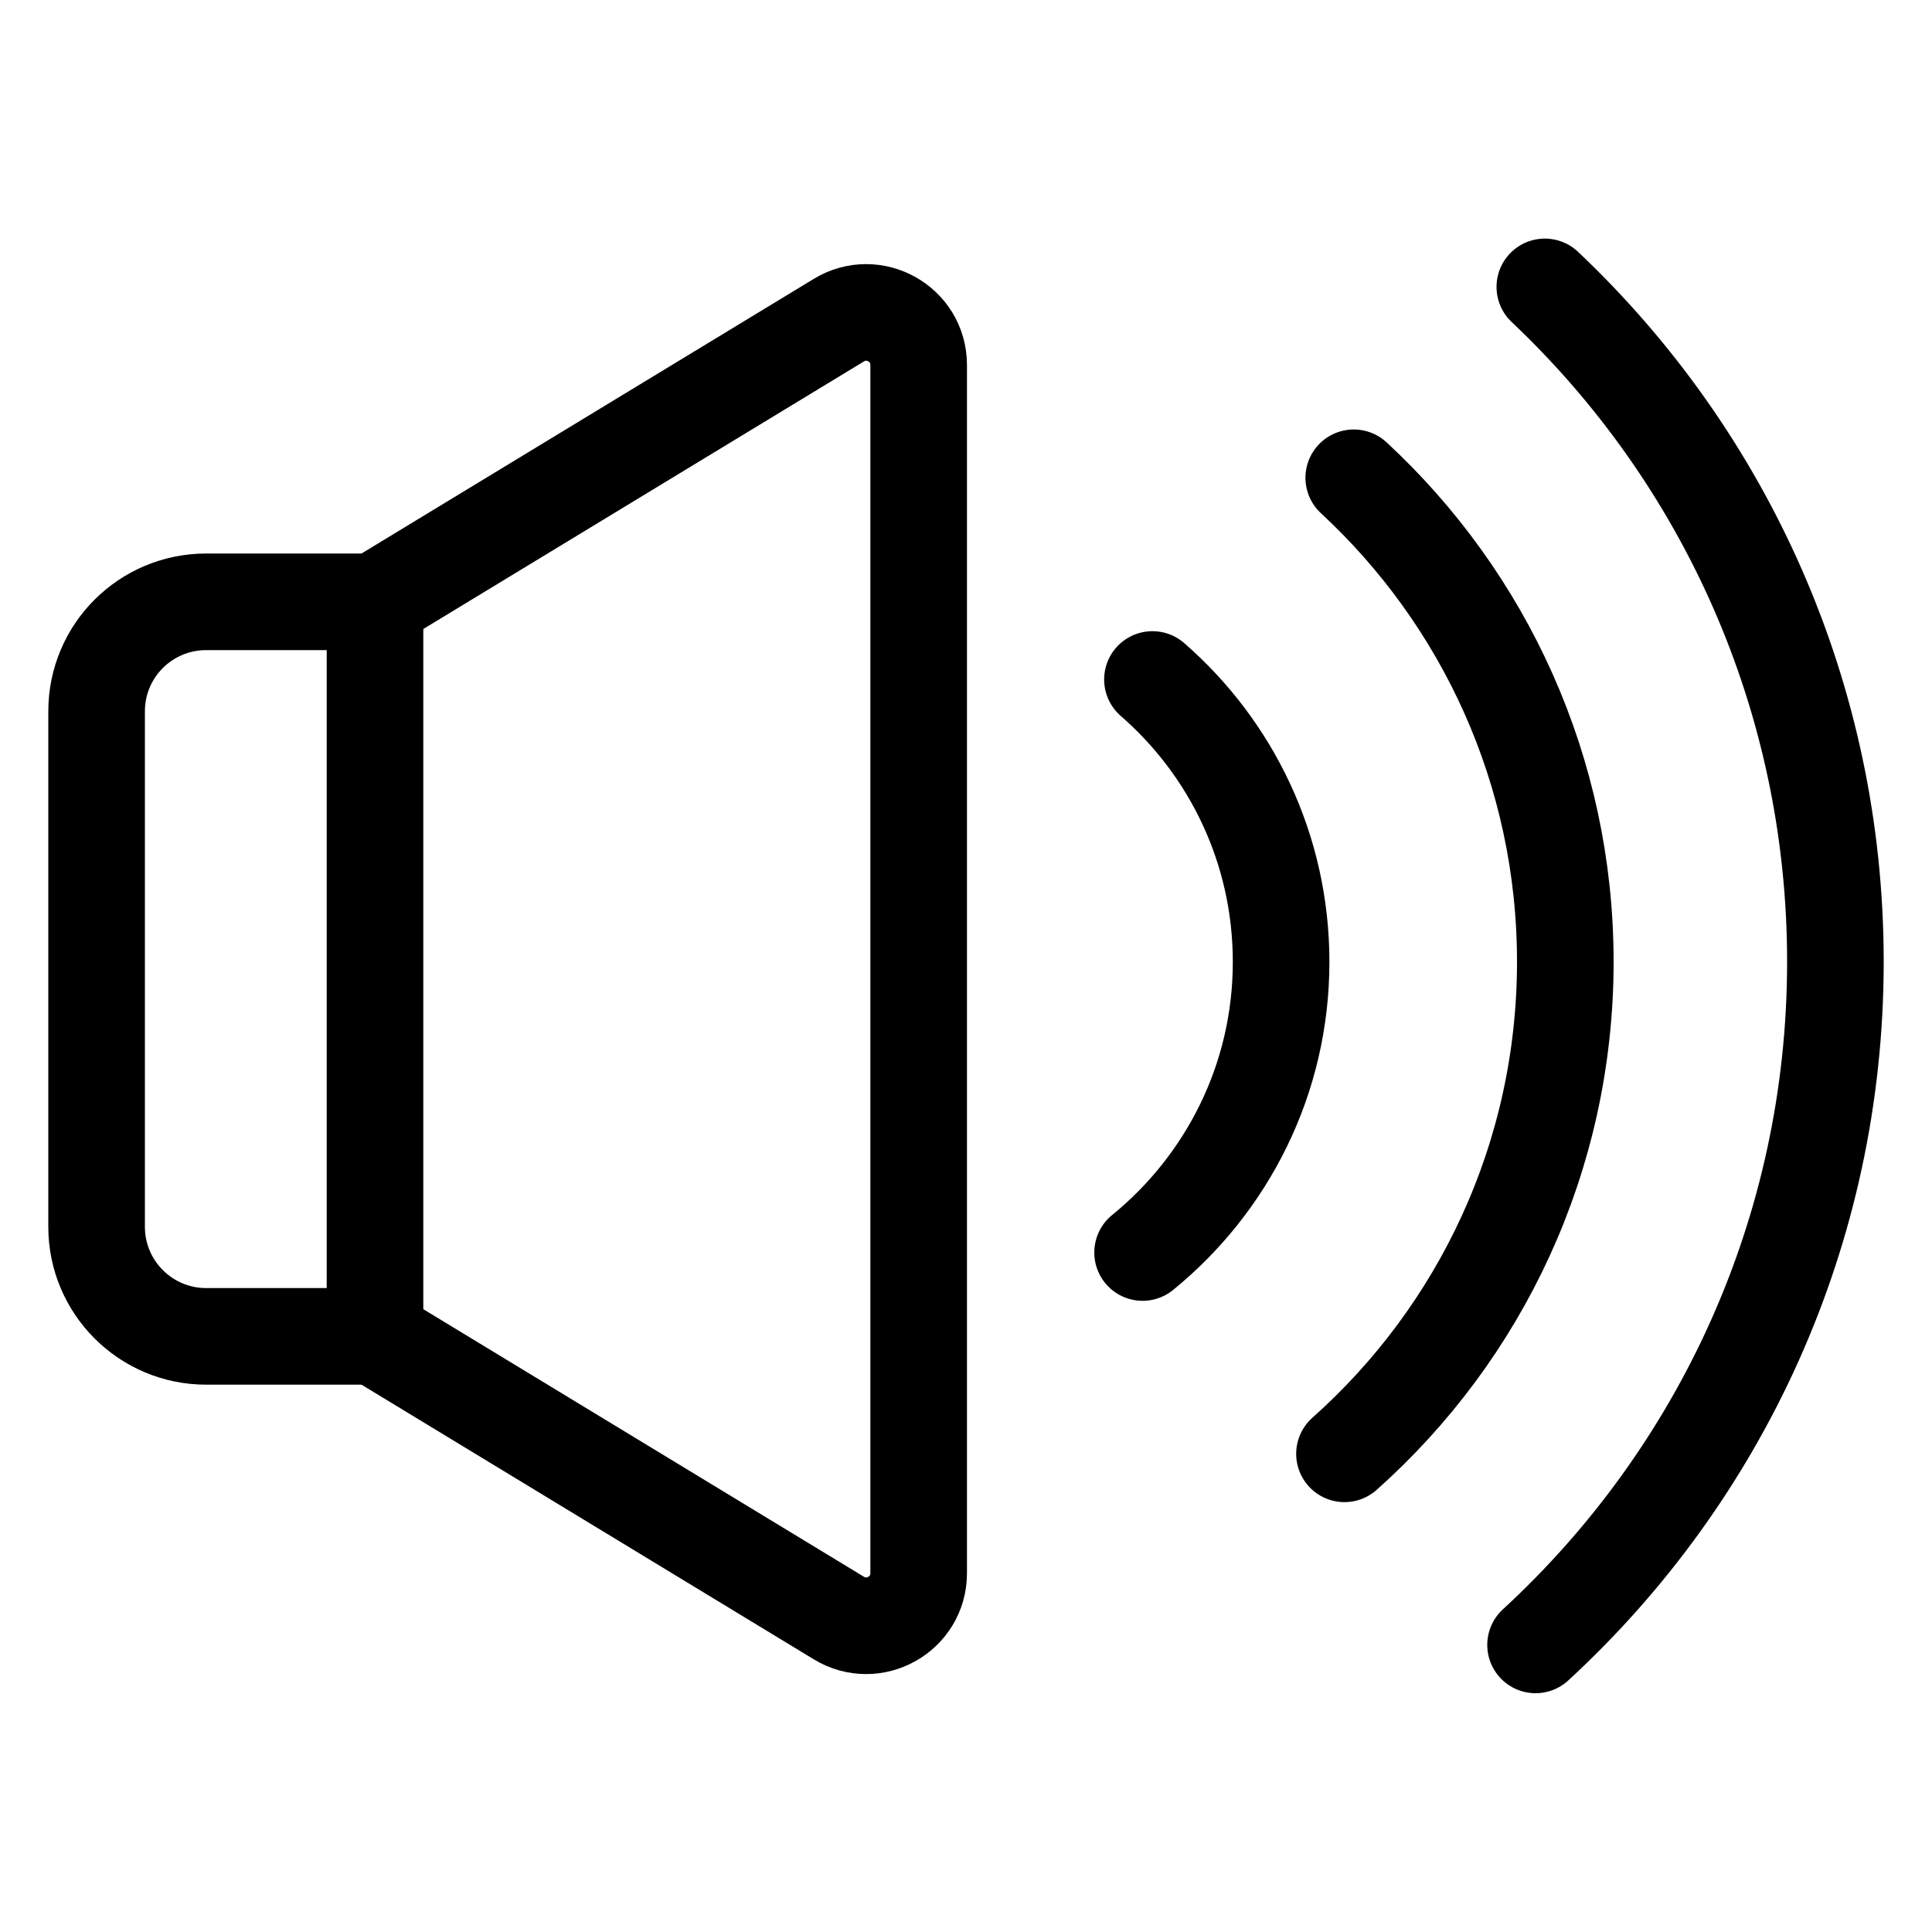
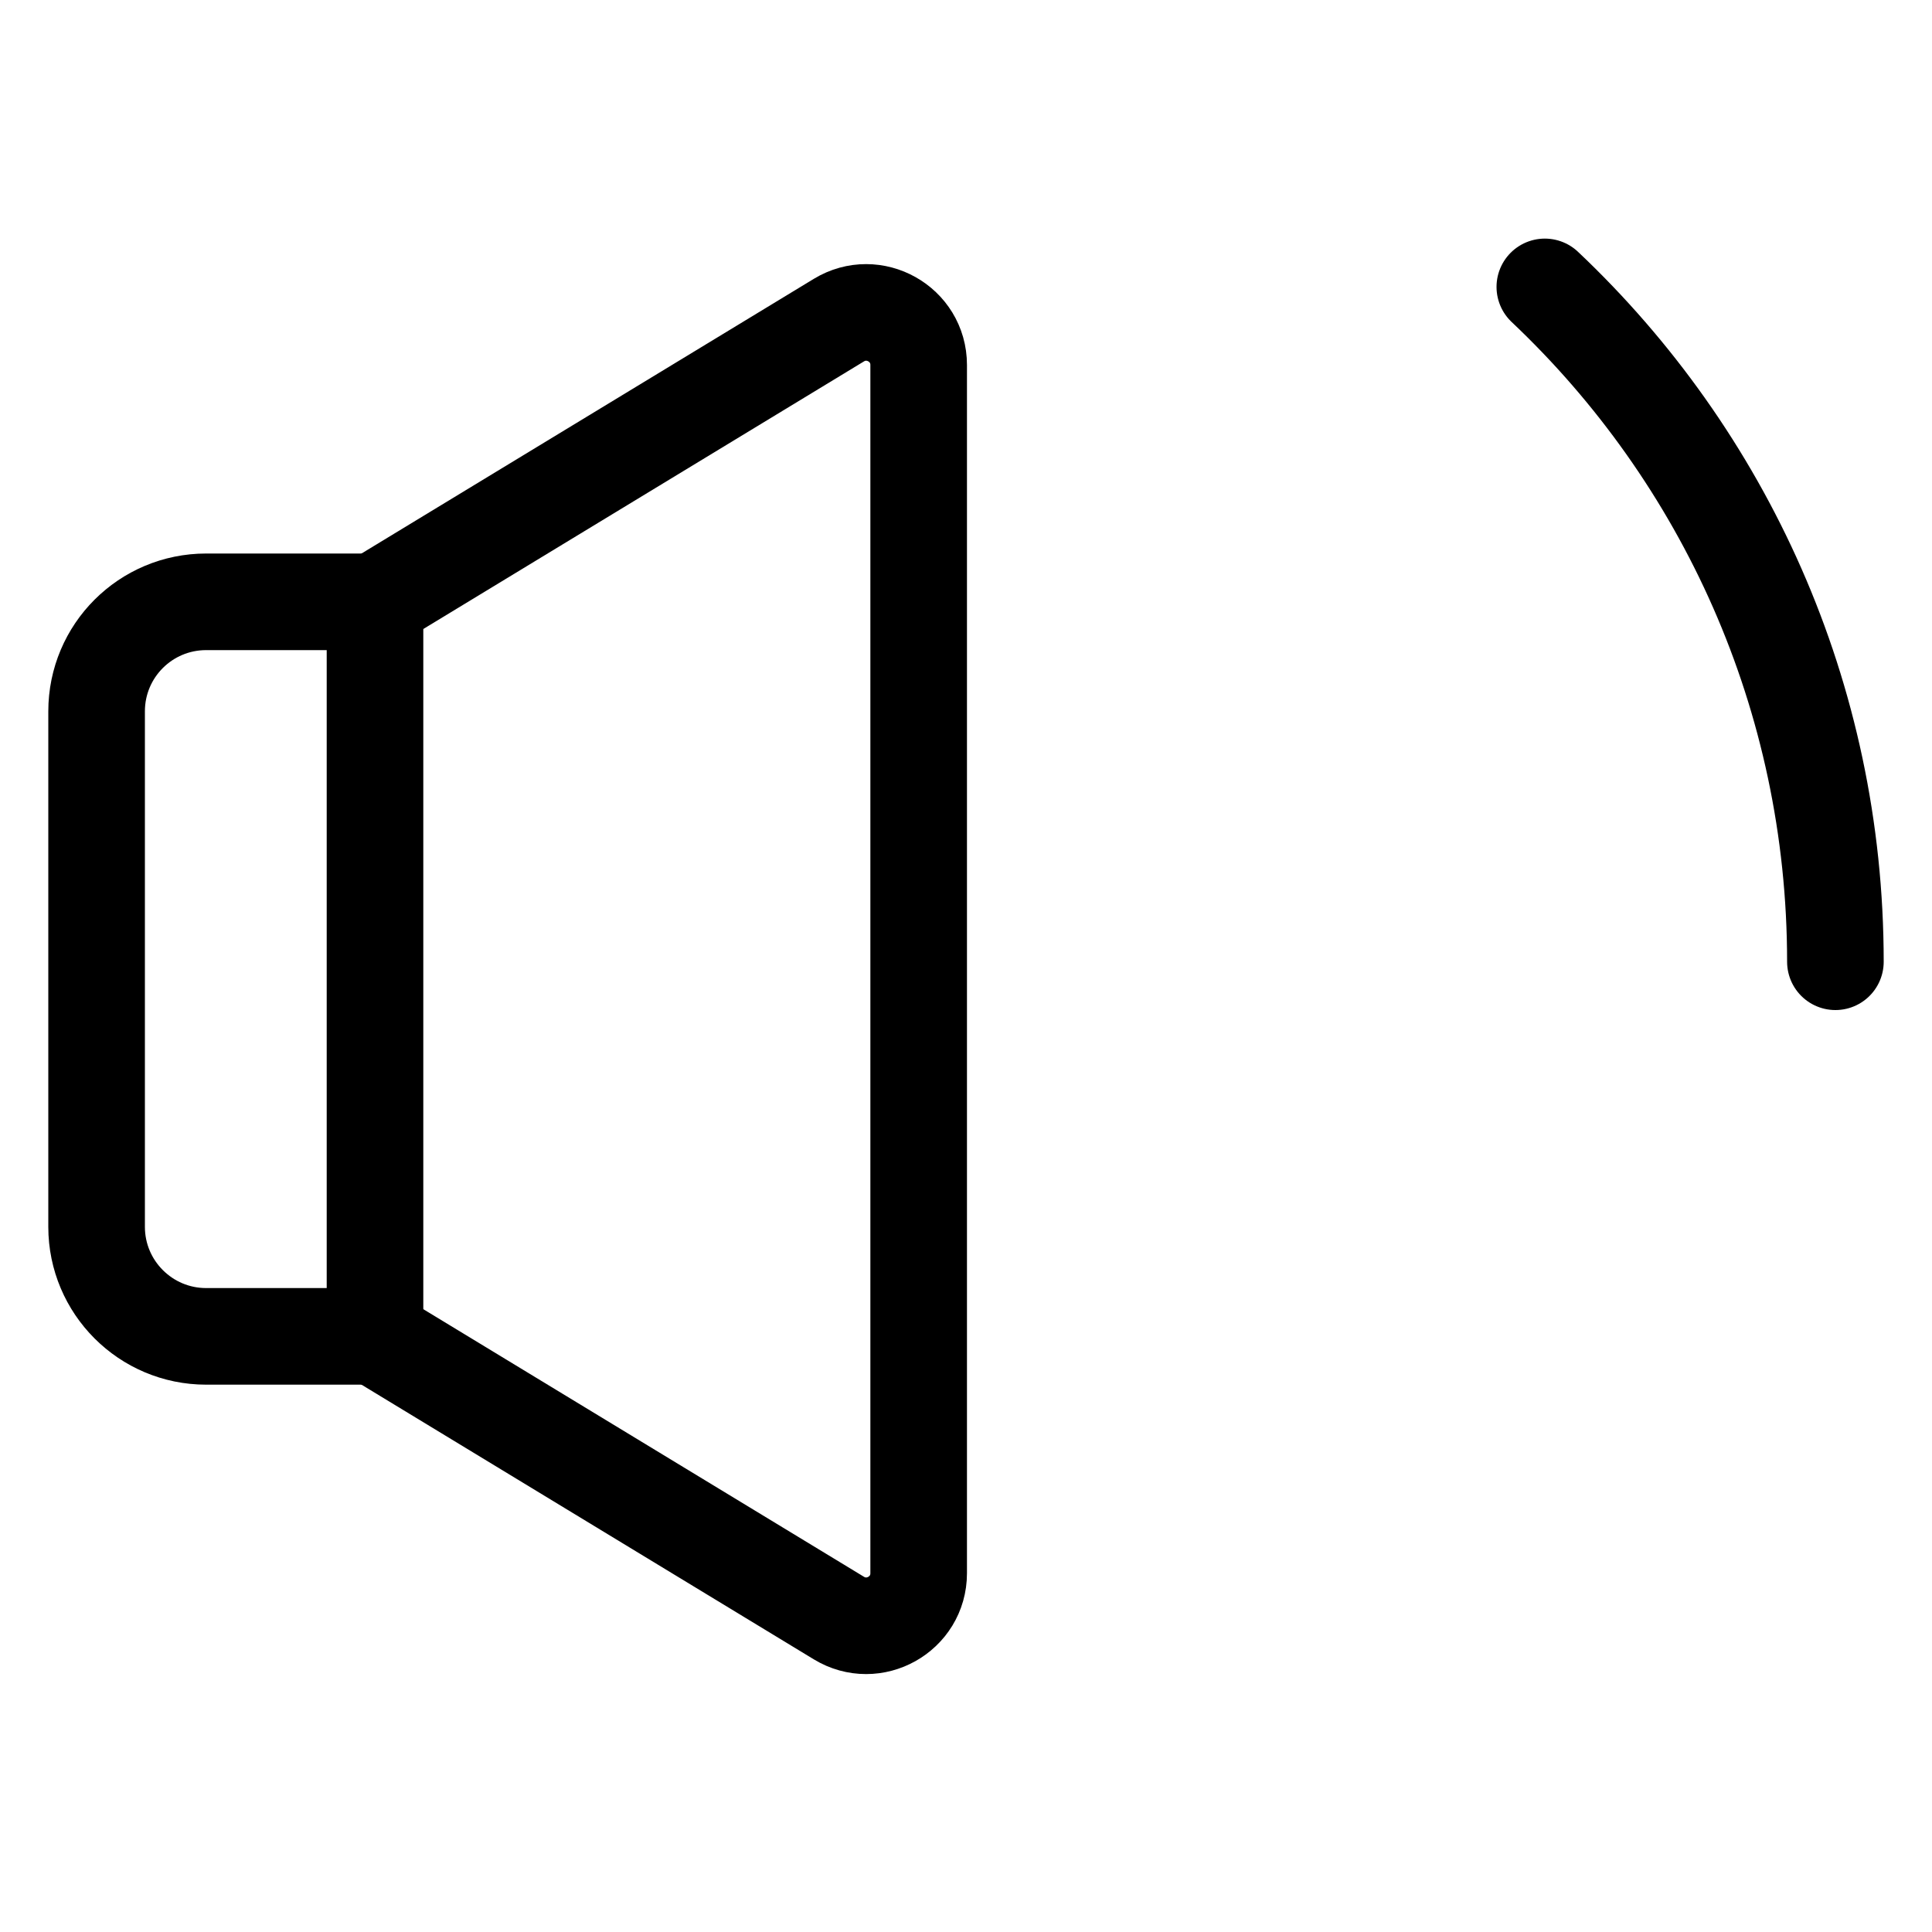
<svg xmlns="http://www.w3.org/2000/svg" version="1.1" id="Camada_1" x="0px" y="0px" viewBox="0 0 100 100" style="enable-background:new 0 0 100 100;" xml:space="preserve">
  <style type="text/css">
	.st0{fill:none;stroke:#000000;stroke-width:5;stroke-linecap:round;stroke-linejoin:round;stroke-miterlimit:10;}
	.st1{fill:none;stroke:#000000;stroke-width:5;stroke-miterlimit:10;}
	.st2{fill:none;stroke:#000000;stroke-width:5;stroke-linecap:round;stroke-miterlimit:10;}
	.st3{stroke:#000000;stroke-width:5;stroke-linejoin:round;stroke-miterlimit:10;}
	.st4{fill:#FFFFFF;}
	.st5{fill:#FFFFFF;stroke:#000000;stroke-width:5;stroke-linecap:round;stroke-linejoin:round;stroke-miterlimit:10;}
	.st6{fill:none;}
</style>
  <g>
    <g>
      <path class="st1" d="M10.67,69.17h8.74V31.15h-8.74C7.54,31.15,5,33.68,5,36.82V63.5C5,66.63,7.54,69.17,10.67,69.17z" />
      <path class="st1" d="M19.41,69.17l24.01,14.58c1.81,1.1,4.13-0.2,4.13-2.32V18.89c0-2.12-2.32-3.42-4.13-2.32L19.41,31.15" />
    </g>
-     <path class="st0" d="M59.65,35.17c4.08,3.55,6.66,8.78,6.66,14.62c0,6.07-2.8,11.48-7.17,15.04" />
-     <path class="st0" d="M70.07,24.73c6.74,6.24,10.95,15.16,10.95,25.05c0,10.13-4.42,19.23-11.43,25.47" />
-     <path class="st0" d="M79.96,14.85C89.23,23.61,95,36.02,95,49.78c0,13.99-5.98,26.58-15.52,35.36" />
+     <path class="st0" d="M79.96,14.85C89.23,23.61,95,36.02,95,49.78" />
  </g>
</svg>